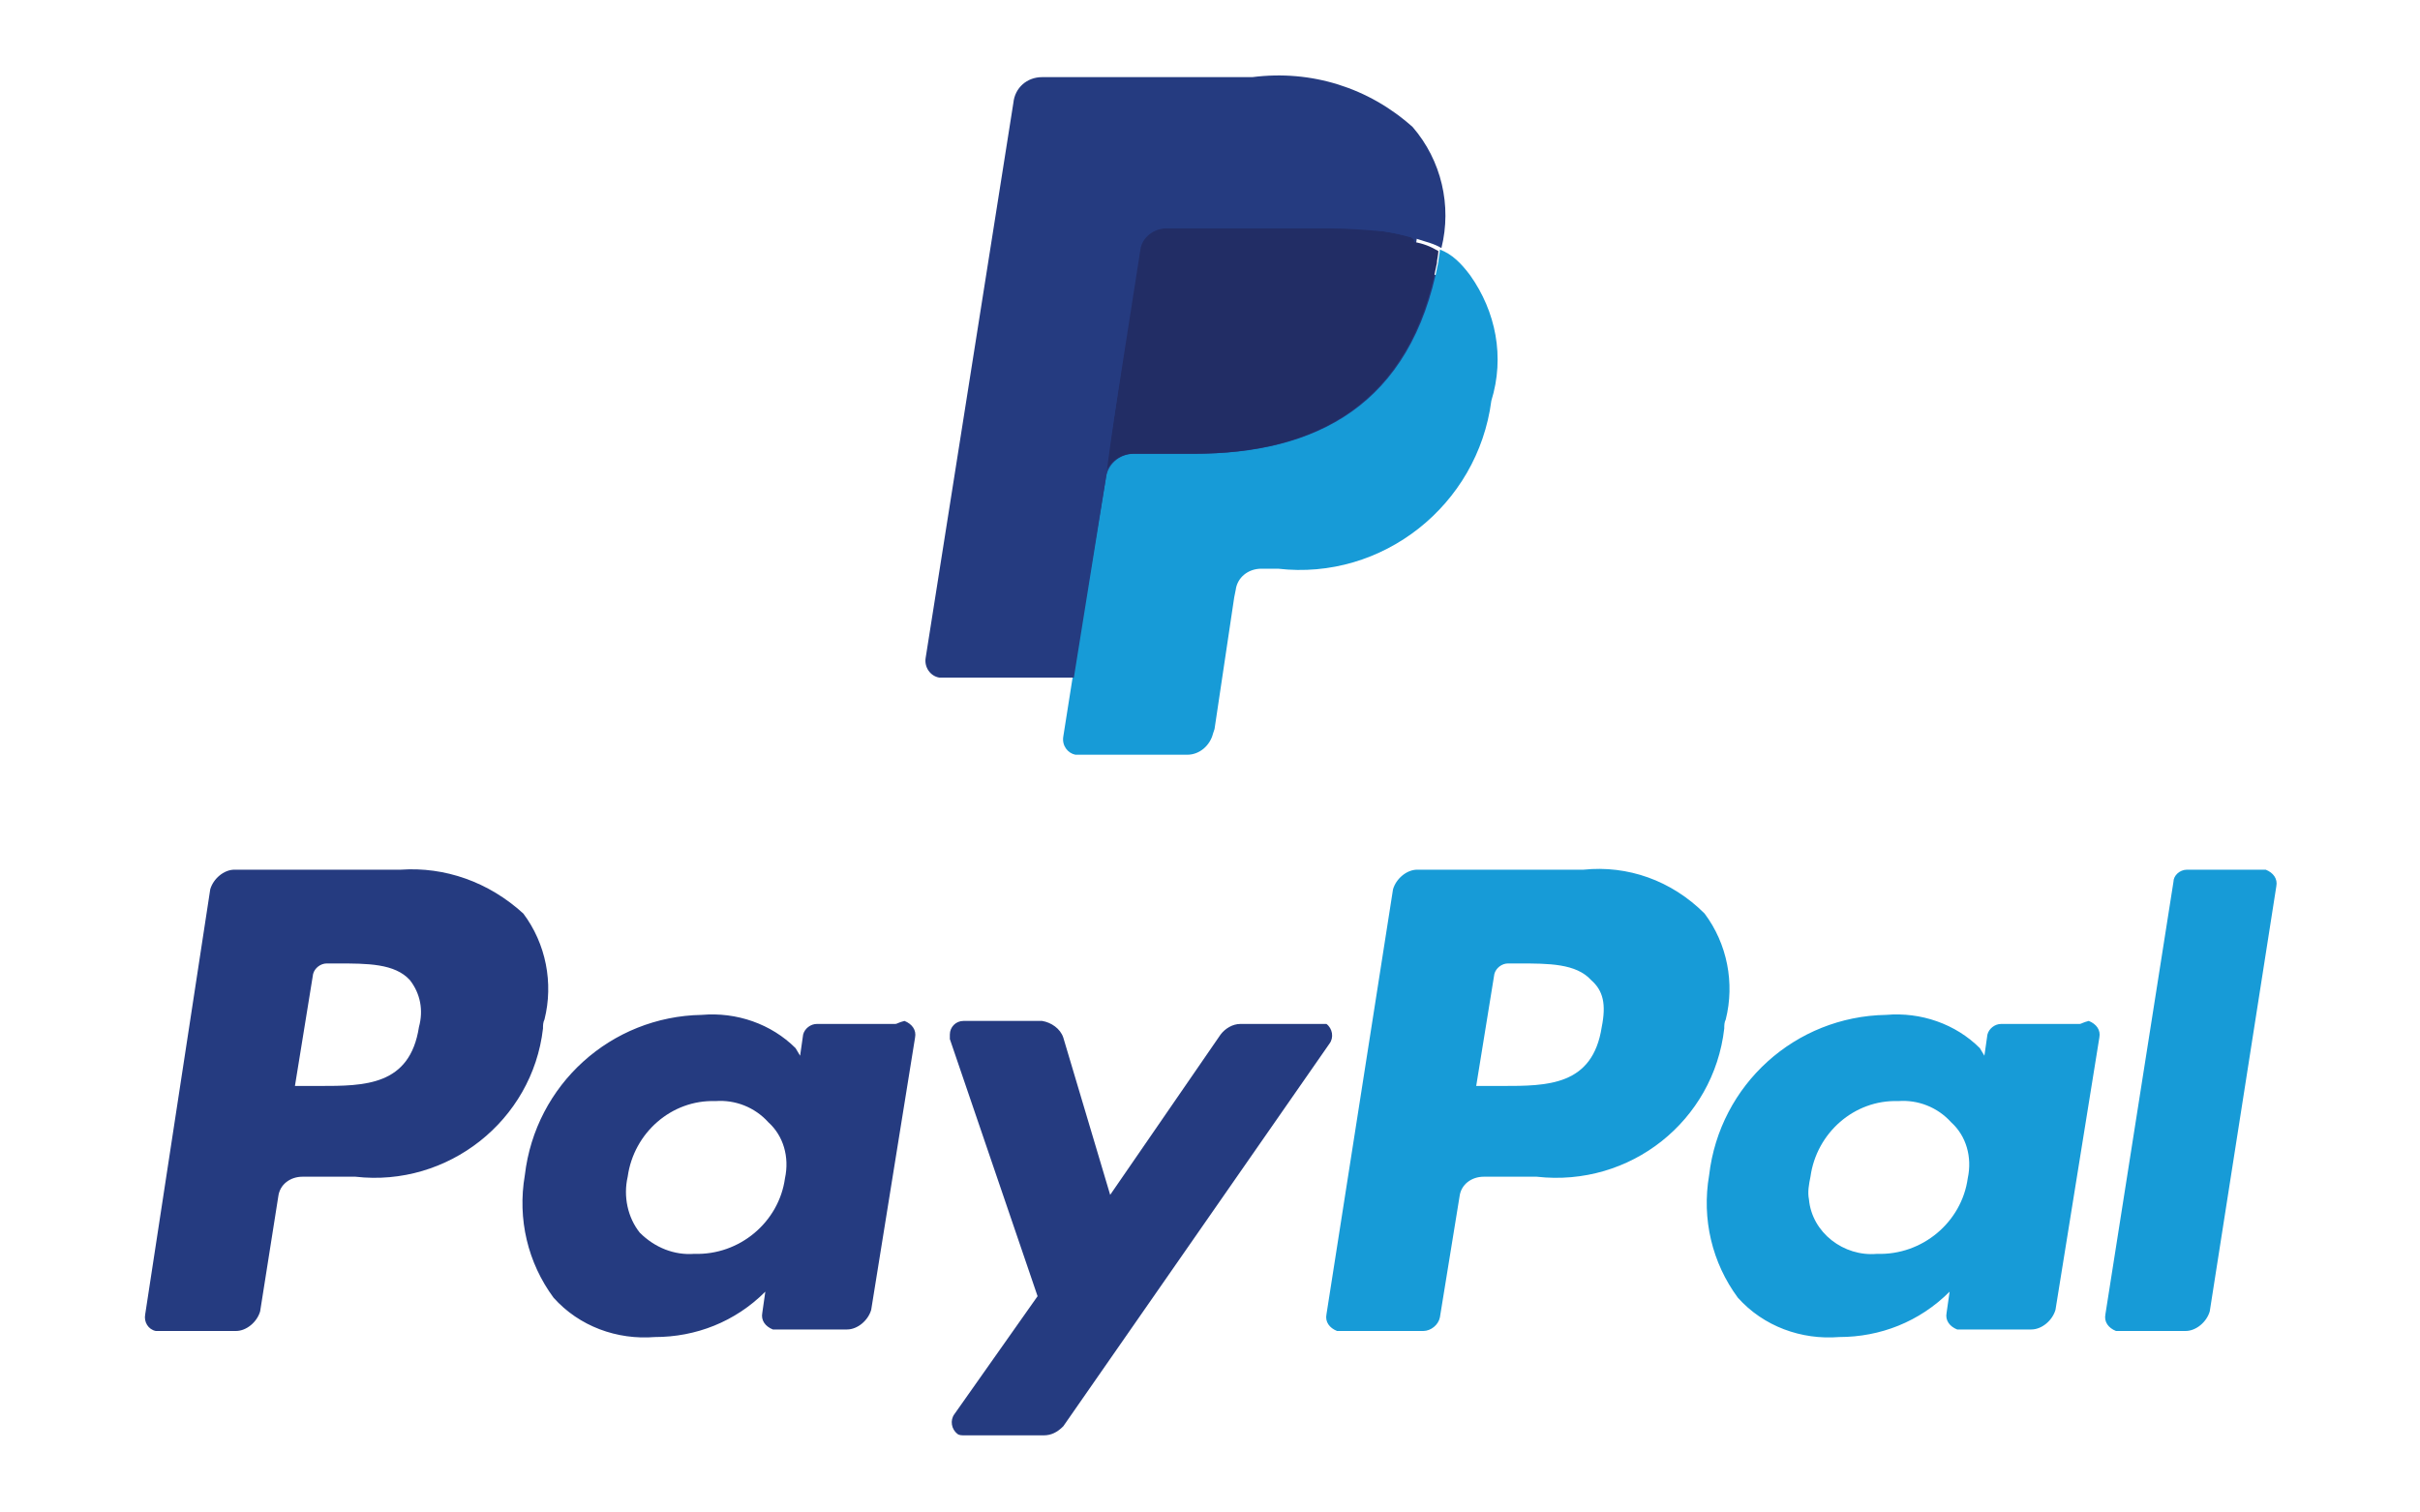
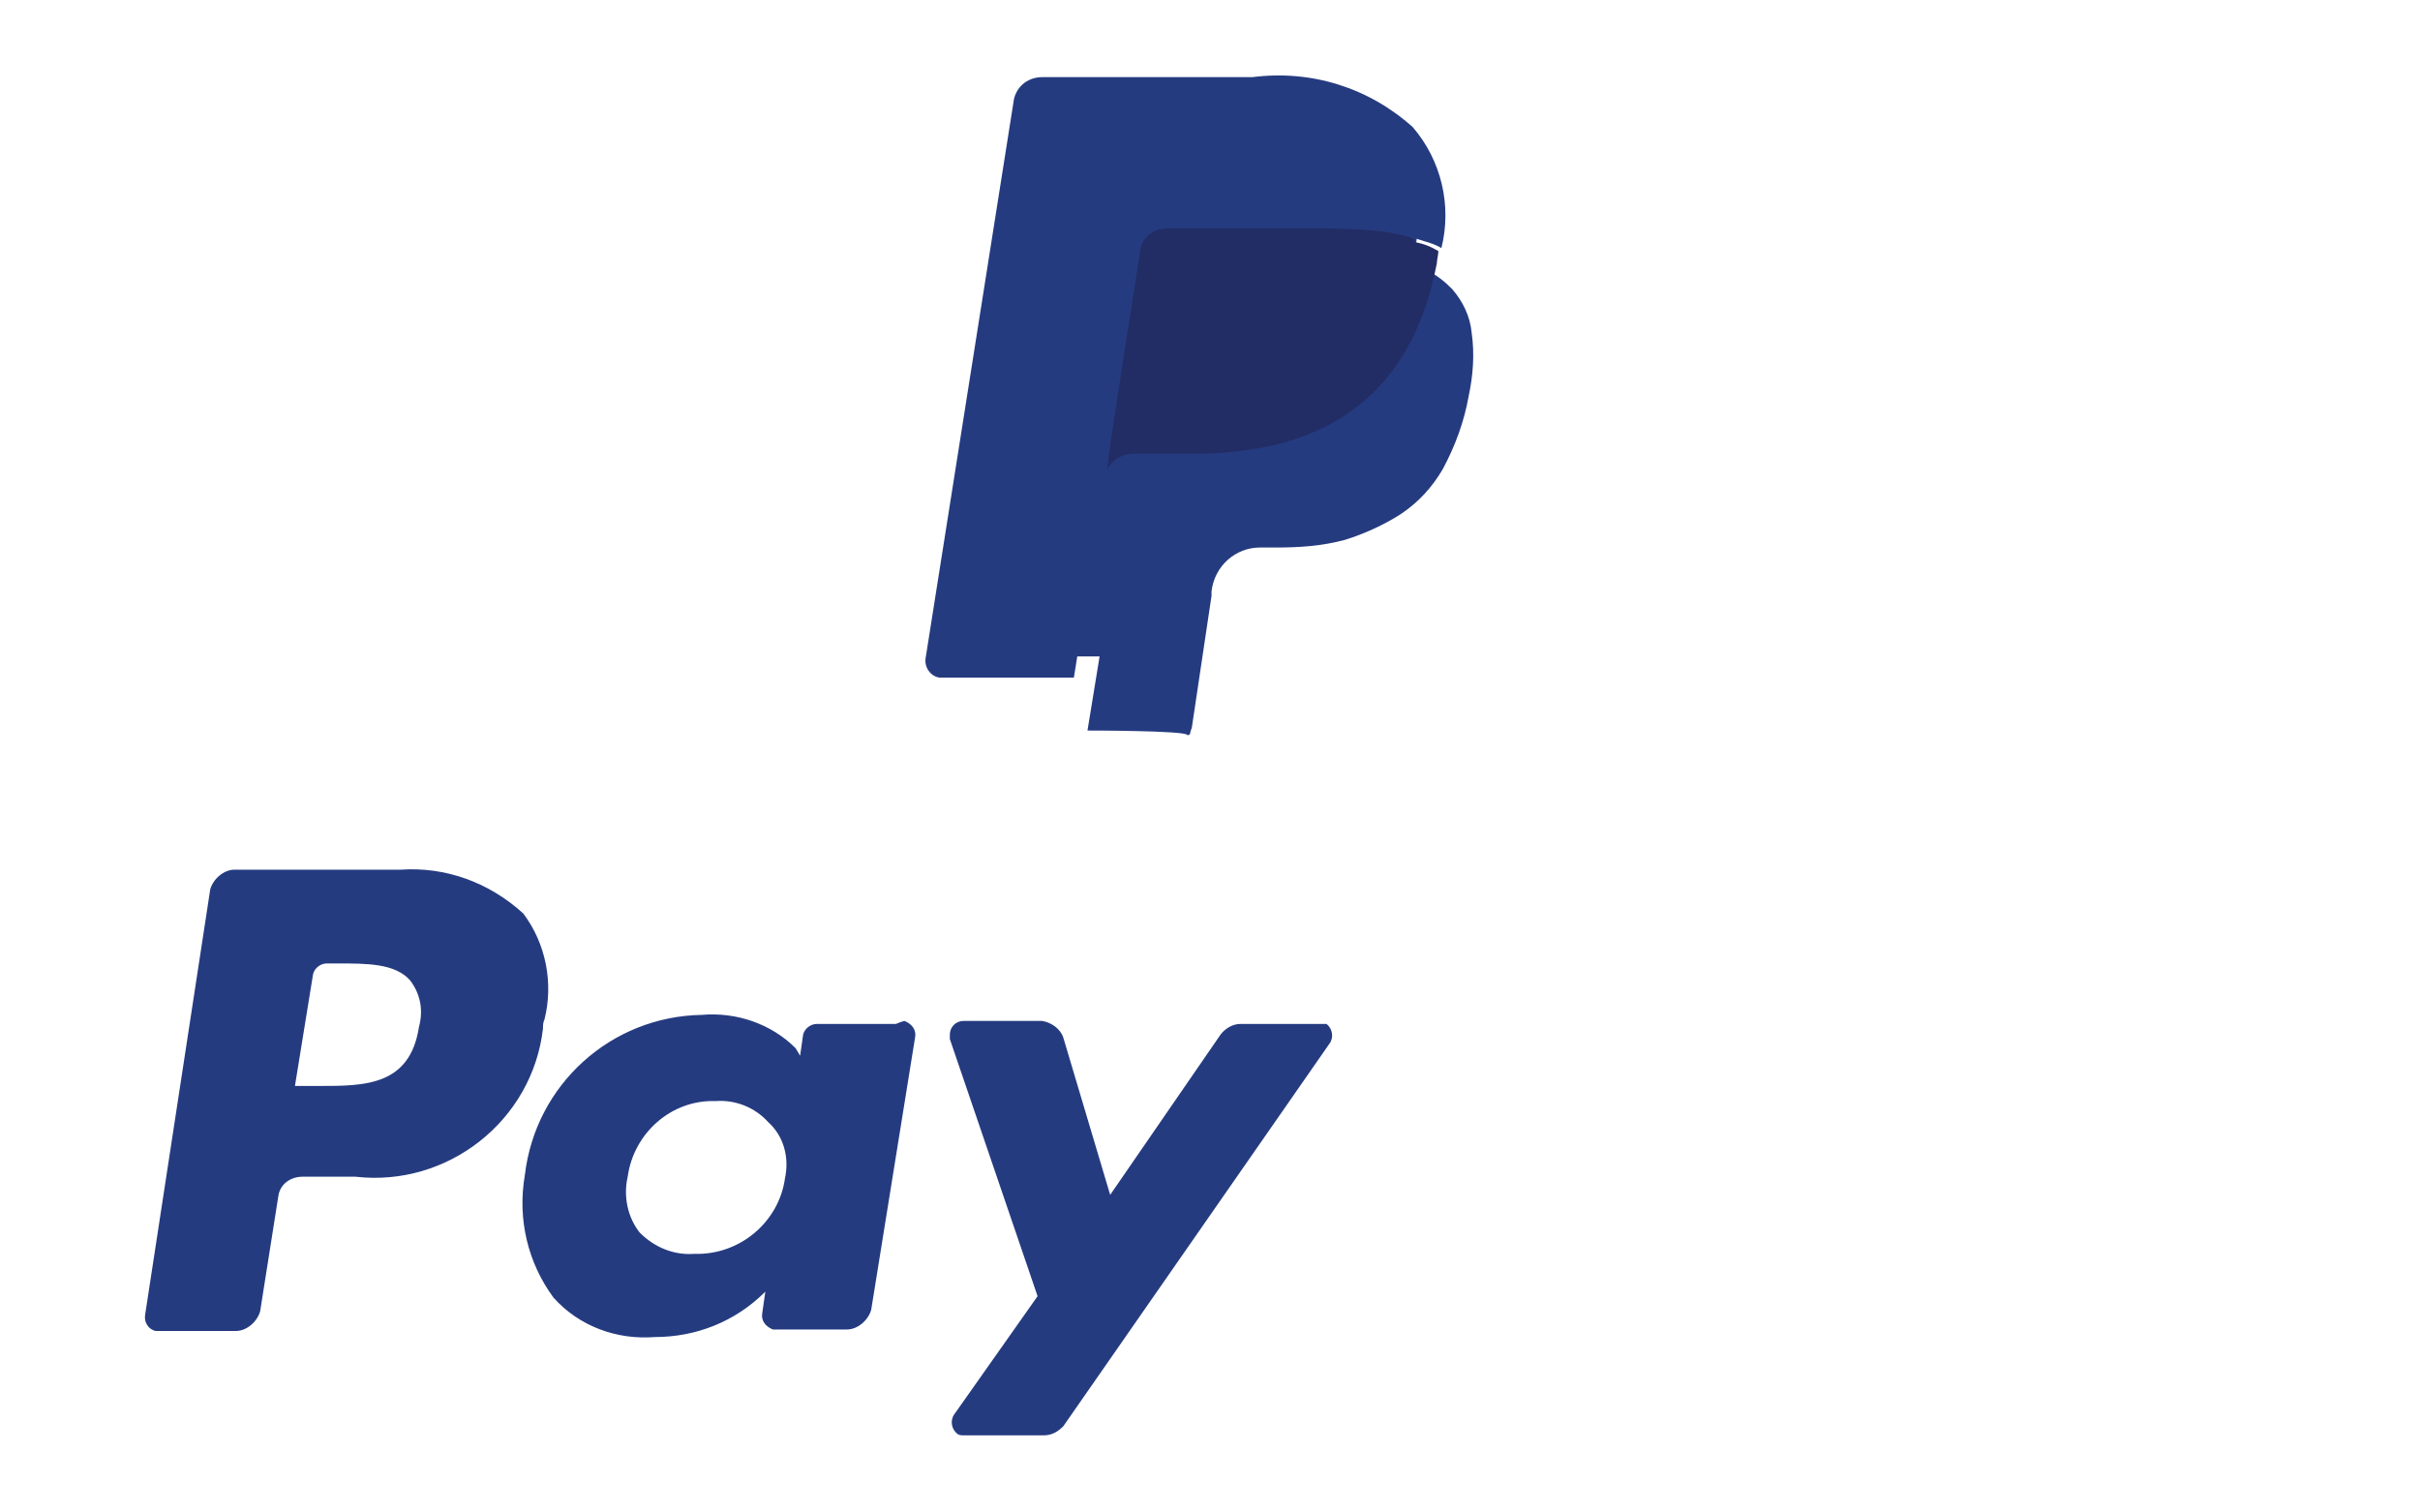
<svg xmlns="http://www.w3.org/2000/svg" version="1.1" id="prefix__Cards" x="0px" y="0px" viewBox="0 0 160 100" style="enable-background:new 0 0 160 100;" xml:space="preserve">
  <style type="text/css">
	.st0{fill:#253B80;}
	.st1{fill:#179BD7;}
	.st2{fill:#222D65;}
</style>
  <g>
    <g id="Group_3322">
      <path id="Path_4706" class="st0" d="M26.5,57.5h-11c-0.7,0-1.4,0.6-1.6,1.3L9.6,86.9c-0.1,0.5,0.2,1,0.7,1.1h5.3    c0.7,0,1.4-0.6,1.6-1.3l1.2-7.6c0.1-0.8,0.8-1.3,1.6-1.3h3.5c6.1,0.7,11.7-3.7,12.4-9.8c0-0.2,0-0.4,0.1-0.6c0.6-2.4,0.1-5-1.4-7    C32.3,58.3,29.4,57.3,26.5,57.5z M27.7,67.9c-0.6,3.9-3.6,3.9-6.6,3.9h-1.6l1.2-7.4c0.1-0.4,0.5-0.7,0.9-0.7h0.7    c2,0,3.8,0,4.8,1.1C27.8,65.7,28,66.8,27.7,67.9z M59.2,67.7H54c-0.4,0-0.8,0.3-0.9,0.7l-0.2,1.4l-0.3-0.5    c-1.6-1.6-3.9-2.4-6.2-2.2c-6,0.1-11,4.6-11.7,10.6c-0.5,2.9,0.2,5.8,1.9,8.1c1.7,1.9,4.2,2.8,6.7,2.6c2.7,0,5.3-1,7.3-3l-0.2,1.4    c-0.1,0.5,0.2,0.9,0.7,1.1h4.9c0.7,0,1.4-0.6,1.6-1.3l2.9-18c0.1-0.5-0.2-0.9-0.7-1.1C59.4,67.6,59.3,67.7,59.2,67.7z M51.9,77.9    c-0.4,2.9-3,5.1-6,5c-1.3,0.1-2.6-0.4-3.6-1.4c-0.8-1-1.1-2.4-0.8-3.7c0.4-2.9,2.9-5.1,5.8-5c1.3-0.1,2.6,0.4,3.5,1.4    C51.8,75.1,52.2,76.5,51.9,77.9z M87.2,67.7H82c-0.5,0-1,0.3-1.3,0.7L73.4,79l-3.1-10.4c-0.2-0.6-0.8-1-1.4-1.1h-5.2    c-0.5,0-0.9,0.4-0.9,0.9c0,0,0,0,0,0.1v0.2l5.8,17l-5.5,7.8c-0.3,0.4-0.2,1,0.2,1.3c0.1,0.1,0.3,0.1,0.5,0.1H69    c0.5,0,0.9-0.2,1.3-0.6L87.9,69c0.3-0.4,0.2-1-0.2-1.3C87.5,67.7,87.3,67.7,87.2,67.7L87.2,67.7z" />
-       <path id="Path_4707" class="st1" d="M104.7,57.5h-11c-0.7,0-1.4,0.6-1.6,1.3l-4.4,28.1c-0.1,0.5,0.2,0.9,0.7,1.1h5.7    c0.5,0,1-0.4,1.1-0.9l1.3-8c0.1-0.8,0.8-1.3,1.6-1.3h3.5c6.2,0.7,11.7-3.7,12.4-9.8c0-0.2,0-0.4,0.1-0.6c0.6-2.4,0.1-5-1.4-7    C110.5,58.2,107.6,57.2,104.7,57.5z M105.9,67.9c-0.6,3.9-3.6,3.9-6.6,3.9h-1.7l1.2-7.4c0.1-0.4,0.5-0.7,0.9-0.7h0.7    c2,0,3.8,0,4.8,1.1C106,65.5,106.2,66.4,105.9,67.9z M137.5,67.7h-5.2c-0.4,0-0.8,0.3-0.9,0.7l-0.2,1.4l-0.3-0.5    c-1.6-1.6-3.9-2.4-6.2-2.2c-6,0.1-11,4.6-11.7,10.6c-0.5,2.9,0.2,5.8,1.9,8.1c1.7,1.9,4.2,2.8,6.7,2.6c2.7,0,5.3-1,7.3-3l-0.2,1.4    c-0.1,0.5,0.2,0.9,0.7,1.1h4.9c0.7,0,1.4-0.6,1.6-1.3l2.9-18c0.1-0.5-0.2-0.9-0.7-1.1C137.7,67.6,137.6,67.7,137.5,67.7z     M130.1,77.9c-0.4,2.9-3,5.1-6,5c-2.2,0.2-4.3-1.4-4.5-3.6c-0.1-0.5,0-1,0.1-1.5c0.4-2.9,2.9-5.1,5.8-5c1.3-0.1,2.6,0.4,3.5,1.4    C130,75.1,130.4,76.5,130.1,77.9z M143.7,58.3l-4.5,28.6c-0.1,0.5,0.2,0.9,0.7,1.1h4.6c0.7,0,1.4-0.6,1.6-1.3l4.4-28.1    c0.1-0.5-0.2-0.9-0.7-1.1h-5.2C144.1,57.5,143.7,57.9,143.7,58.3C143.7,58.3,143.7,58.3,143.7,58.3z" />
    </g>
    <g id="Group_3323">
      <path id="Path_4708" class="st0" d="M71.9,48.3l0.8-4.9h-9.9L68.3,7c0-0.2,0.2-0.3,0.5-0.3h13.8C86,6.2,89.5,7.2,92,9.5    c0.8,0.8,1.3,1.8,1.6,2.9c0.2,1.3,0.2,2.6,0,3.9v1.1l0.8,0.5c0.6,0.3,1.1,0.7,1.6,1.2c0.7,0.8,1.2,1.8,1.3,2.9    c0.2,1.4,0.1,2.8-0.2,4.2c-0.3,1.7-0.9,3.3-1.7,4.8c-0.7,1.2-1.6,2.2-2.8,3c-1.1,0.7-2.4,1.3-3.7,1.7c-1.5,0.4-3,0.5-4.5,0.5h-1.1    c-1.6,0-3,1.2-3.2,2.9v0.3l-1.3,8.7l-0.1,0.3c0,0.1,0,0.1-0.1,0.2h-0.1C78.5,48.3,71.9,48.3,71.9,48.3z" />
-       <path id="Path_4709" class="st1" d="M95.2,16.5c0,0.2-0.1,0.6-0.1,0.8C93.3,26.8,87,30,79,30h-4c-1,0-1.8,0.7-1.9,1.7l-2.2,13.2    l-0.6,3.8c-0.1,0.6,0.3,1.1,0.8,1.2h7.4c0.8,0,1.5-0.6,1.7-1.4l0.1-0.3l1.3-8.7l0.1-0.5c0.1-0.8,0.8-1.4,1.7-1.4h1.1    c6.9,0.8,13.2-4.2,14.1-11.1c0.9-2.9,0.3-5.9-1.4-8.3C96.6,17.4,96,16.8,95.2,16.5z" />
      <path id="Path_4710" class="st2" d="M93.3,15.7c-0.6-0.2-1.2-0.3-1.8-0.4c-1.2-0.2-2.4-0.3-3.6-0.2H77.1c-0.8,0-1.6,0.6-1.7,1.4    l-2.3,14.7l-0.1,0.5c0.1-1,1-1.7,1.9-1.7h4c8,0,14.3-3.2,16.1-12.6c0-0.2,0.1-0.6,0.1-0.8c-0.5-0.3-1-0.5-1.6-0.6    C93.5,15.8,93.4,15.8,93.3,15.7z" />
      <path id="Path_4711" class="st0" d="M75.3,16.5c0.1-0.8,0.8-1.4,1.7-1.4h10.9c1.2,0,2.4,0.1,3.6,0.2c0.7,0.1,1.5,0.3,2.2,0.5    c0.6,0.2,1.1,0.3,1.6,0.6c0.7-2.8,0-5.8-1.9-8c-2.9-2.6-6.7-3.8-10.6-3.3H68.9c-1,0-1.8,0.7-1.9,1.7l-5.8,36.7    c-0.1,0.6,0.3,1.2,0.9,1.3c0,0,0,0,0.1,0h8.8l2.2-13.7C73.1,31.2,75.3,16.5,75.3,16.5z" />
    </g>
  </g>
</svg>